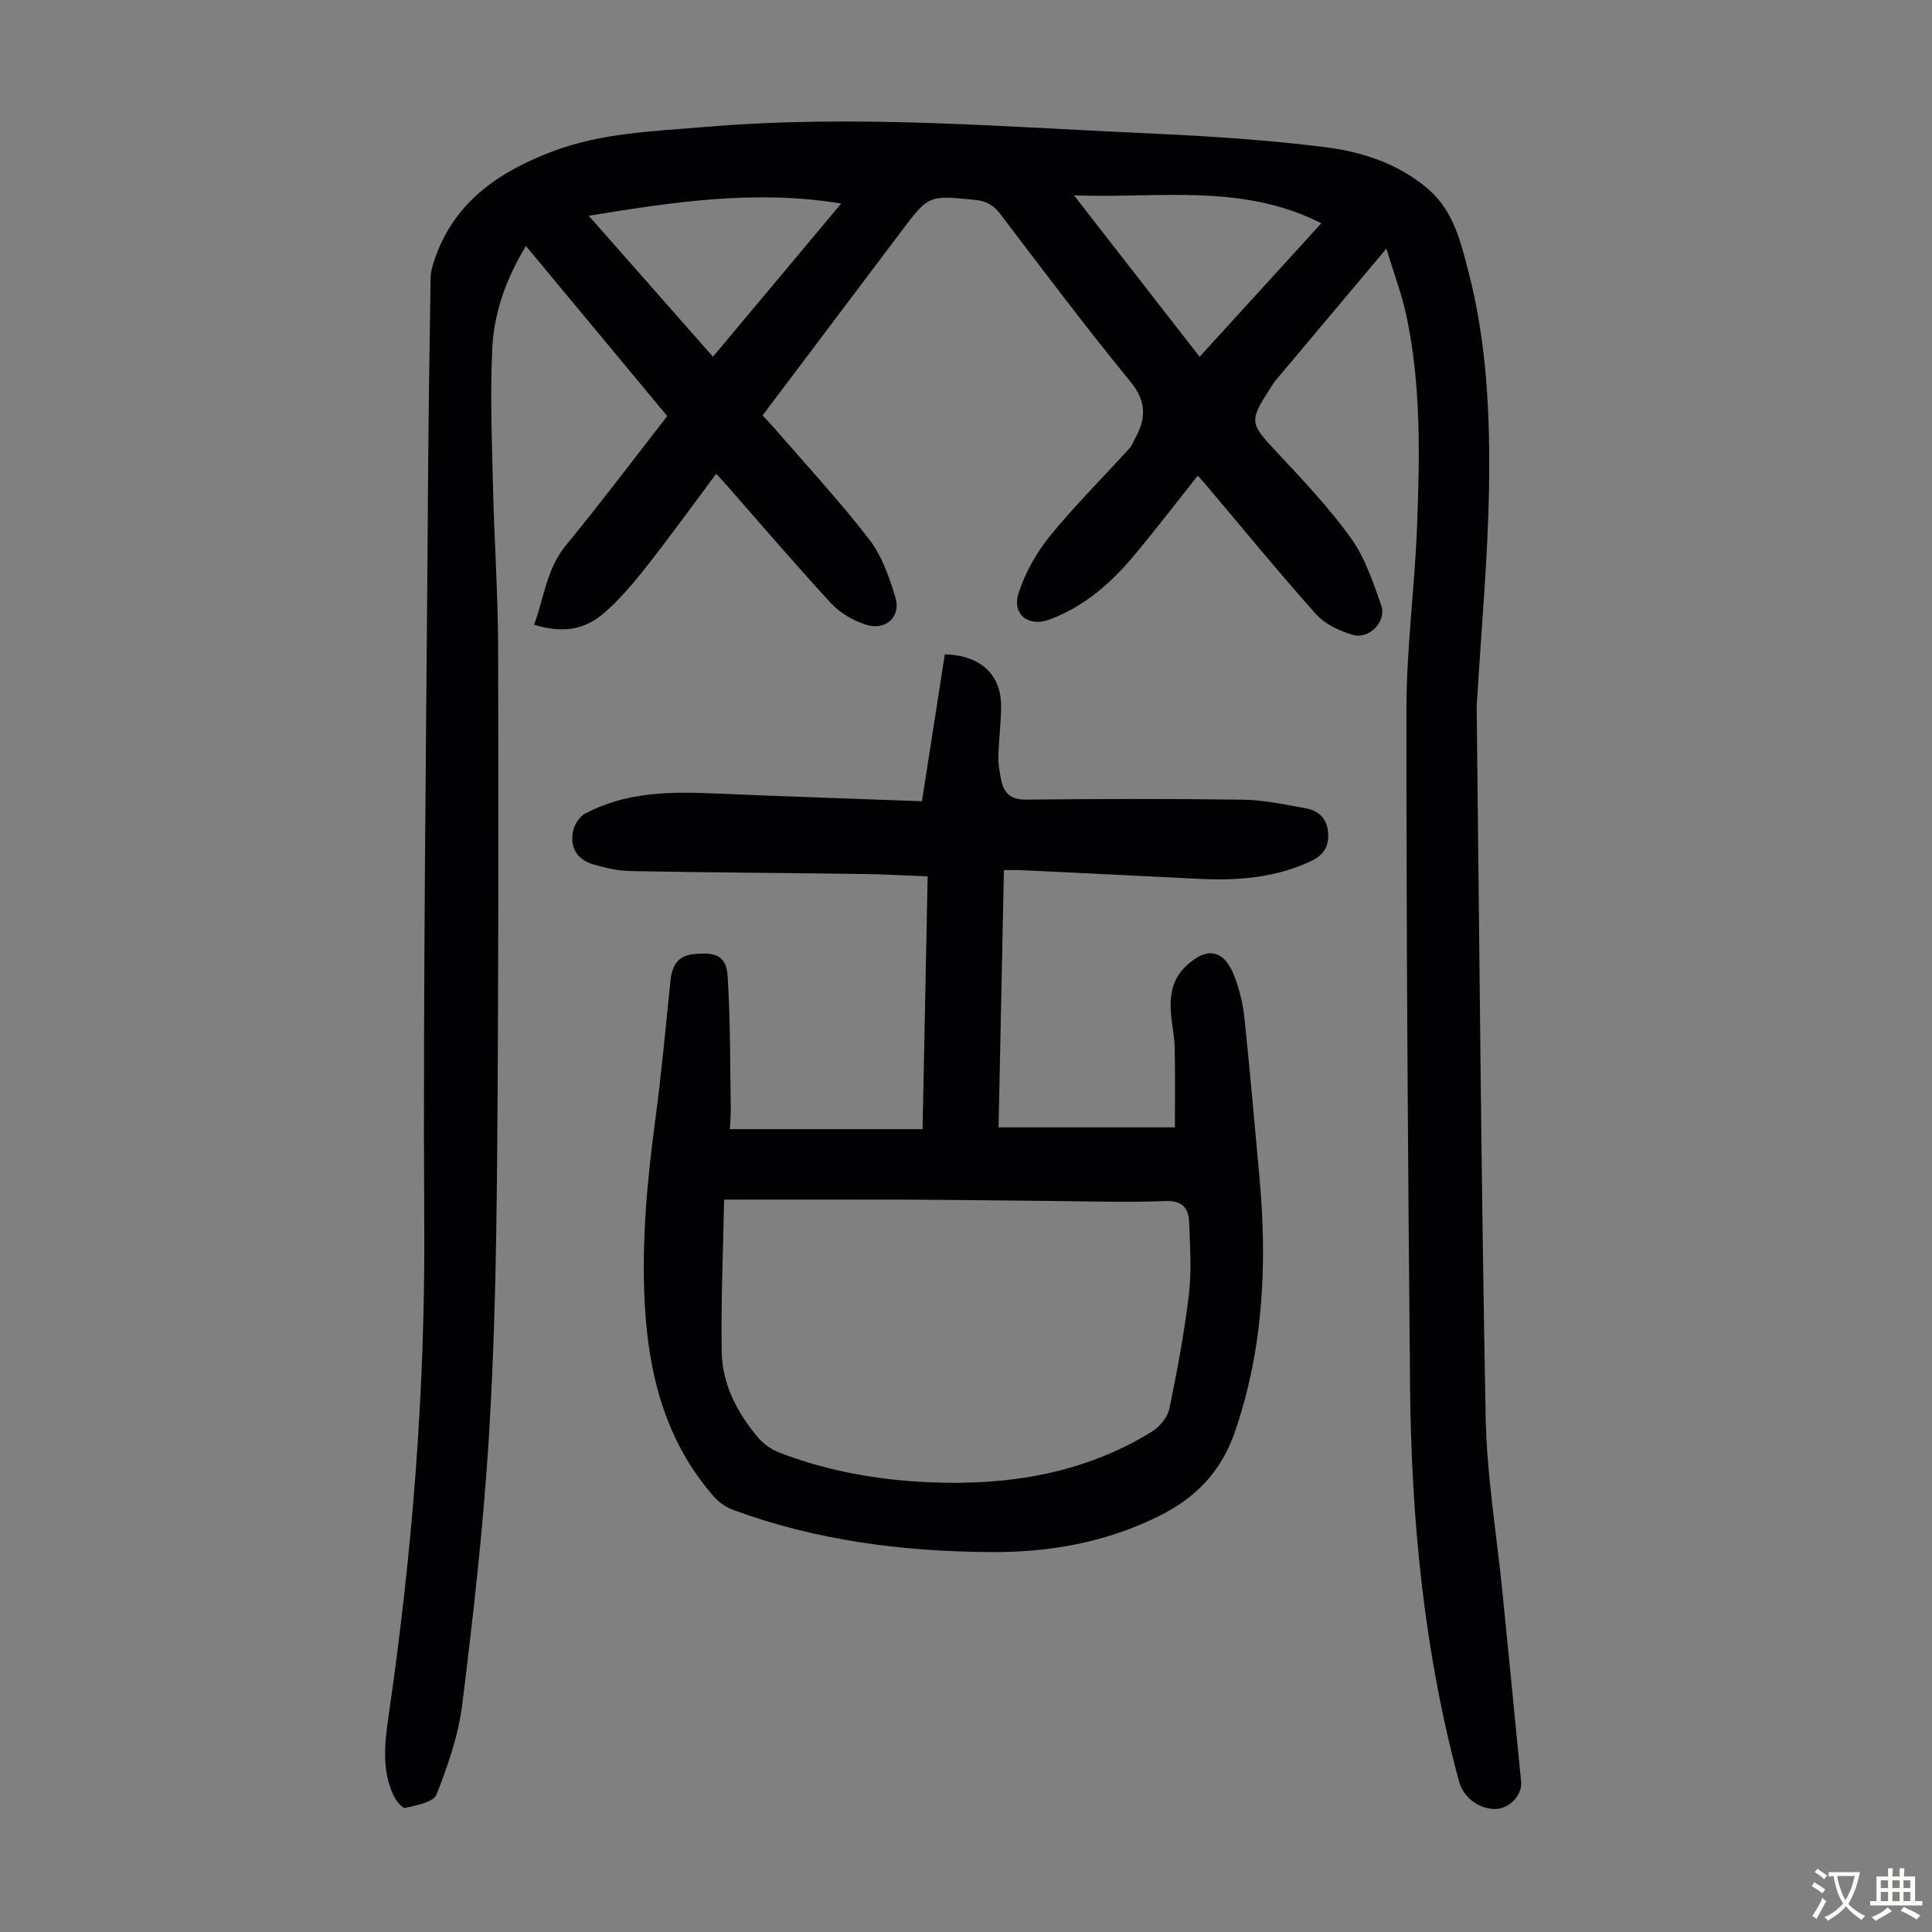
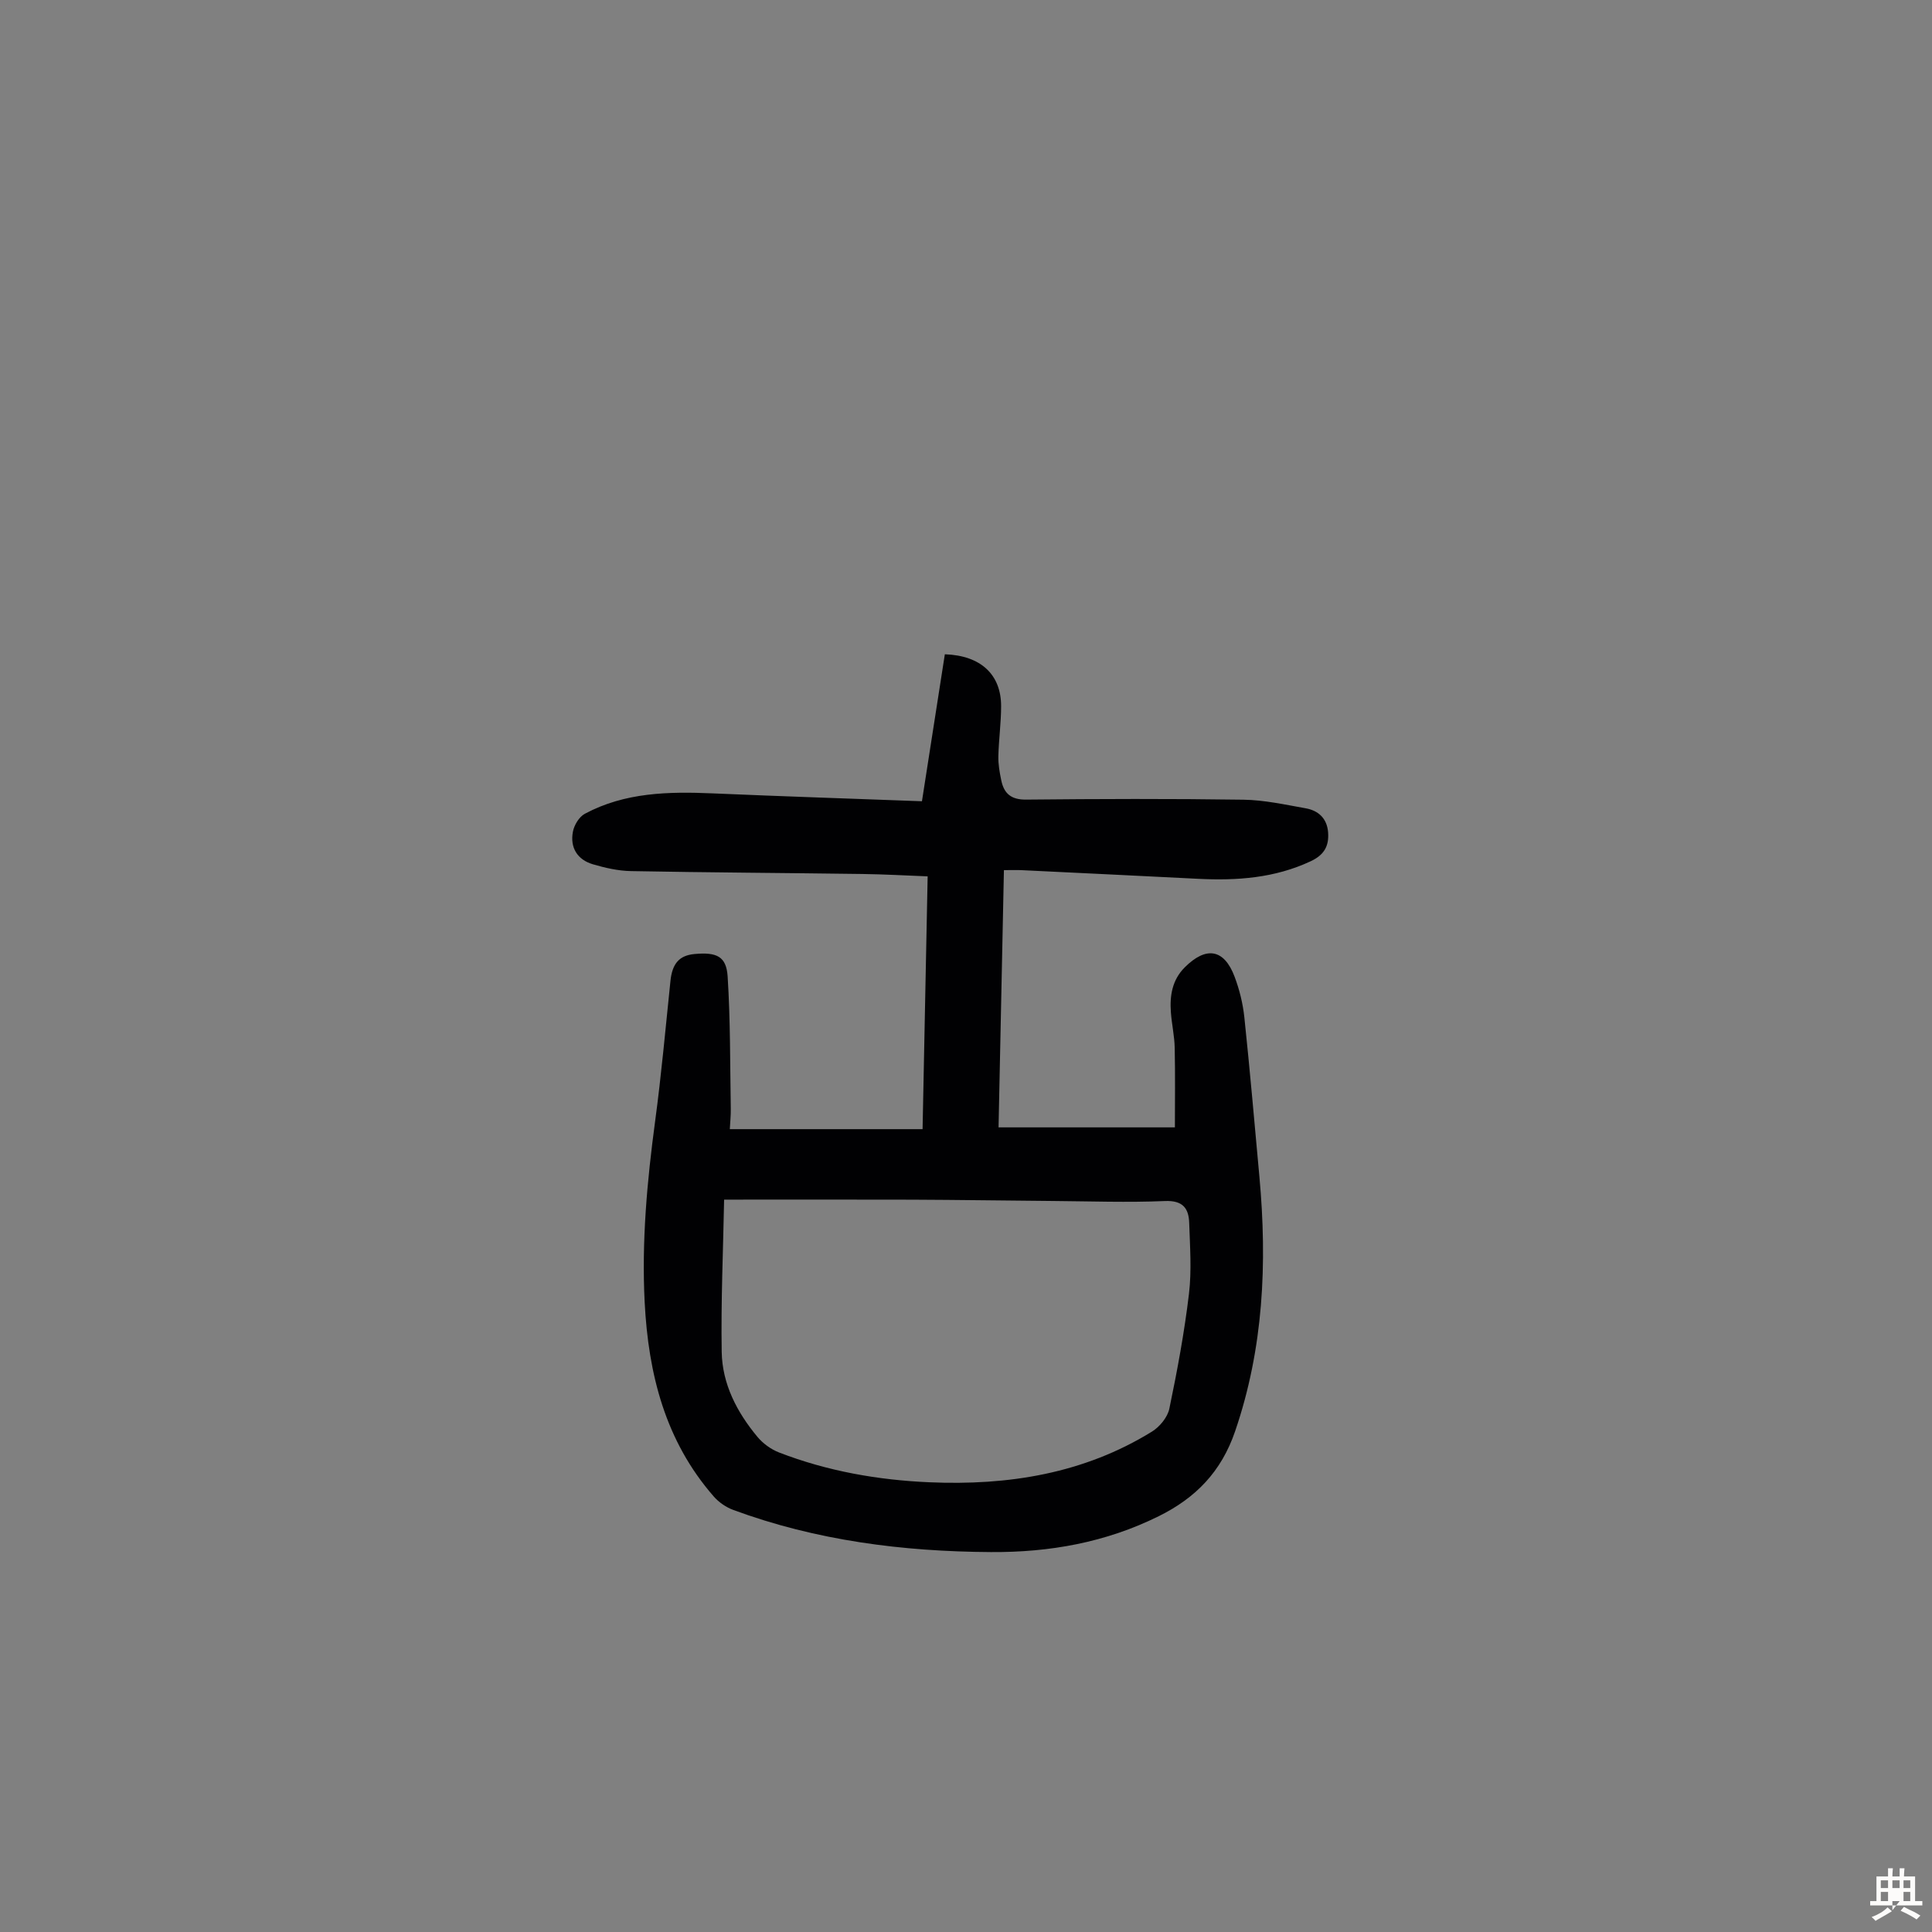
<svg xmlns="http://www.w3.org/2000/svg" enable-background="new 0 0 400 400" viewBox="0 0 400 400">
  <rect x="0" y="0" width="400" height="400" fill="#808080" stroke="none" />
-   <path d="m287.04 51.47c-8.21 9.76-15.61 18.57-23.01 27.38-.36.43-.63.92-.94 1.39-4.56 7.06-4.38 7.32 1.31 13.43 5.34 5.72 10.77 11.44 15.32 17.77 2.91 4.06 4.56 9.12 6.26 13.91 1.16 3.25-2.49 7.08-5.86 6.1-2.75-.8-5.77-2.19-7.62-4.26-7.9-8.84-15.41-18.04-23.07-27.1-.49-.58-1.01-1.13-1.44-1.61-4.53 5.69-8.86 11.37-13.45 16.83-4.73 5.62-10.24 10.35-17.25 12.96-4.37 1.62-7.84-1.06-6.39-5.52 1.36-4.2 3.69-8.34 6.49-11.78 5.13-6.31 10.93-12.07 16.41-18.1.59-.64.91-1.53 1.33-2.32 2.2-4.09 2.18-7.54-1.09-11.54-9.28-11.34-18.09-23.07-26.97-34.74-1.42-1.87-2.94-2.66-5.23-2.89-9.58-.96-9.57-1.02-15.28 6.57-9.49 12.6-18.98 25.19-28.68 38.06.87.94 1.71 1.78 2.48 2.68 6.58 7.62 13.45 15.01 19.59 22.97 2.63 3.41 4.18 7.86 5.44 12.07 1.18 3.95-1.99 6.88-6.02 5.63-2.64-.82-5.39-2.4-7.26-4.42-7.37-7.96-14.42-16.24-21.58-24.39-.65-.74-1.33-1.46-2.25-2.47-4.78 6.41-9.35 12.75-14.17 18.89-2.75 3.5-5.64 6.99-8.97 9.89-4.25 3.7-8.88 4.23-14.56 2.48 2.07-5.54 2.54-11.52 6.59-16.44 7.11-8.64 13.83-17.59 20.98-26.75-9.67-11.64-19.36-23.3-29.27-35.23-4.02 6.7-6.58 13.67-6.95 21.04-.47 9.47-.09 18.98.13 28.48.26 11.19 1.04 22.37 1.07 33.55.08 35.49.09 70.97-.21 106.46-.17 19.24-.53 38.51-1.74 57.71-1.15 18.3-3.22 36.56-5.48 54.76-.79 6.36-2.98 12.64-5.33 18.64-.61 1.57-4.16 2.19-6.47 2.76-.57.14-1.89-1.48-2.39-2.52-2.57-5.44-1.84-11.14-1.02-16.81 4.85-33.37 7.53-66.84 7.35-100.63-.28-51.49.44-102.98.78-154.46.09-14.1.32-28.2.53-42.3.02-1.19.34-2.41.72-3.55 3.95-12 13.12-18.34 24.32-22.63 10.33-3.95 21.16-4.23 31.97-5.15 31.01-2.62 61.92.02 92.86 1.41 11.71.52 23.44 1.32 35.06 2.75 7.76.95 15.29 3.36 21.51 8.63 5.3 4.5 6.81 10.9 8.43 17.14 3.83 14.74 4.51 29.88 4.26 44.98-.23 14.18-1.54 28.34-2.38 42.5-.06 1-.18 2.01-.17 3.01.57 48.91.93 97.82 1.86 146.72.23 12.15 2.29 24.27 3.49 36.4 1.29 13.03 2.59 26.05 3.85 39.08.27 2.77-2.43 5.59-5.27 5.64-3.43.07-6.69-2.39-7.58-5.7-7.23-26.75-9.88-54.1-10.14-81.7-.44-46.79-.78-93.57-.75-140.36.01-12.61 1.72-25.22 2.2-37.84.55-14.54.84-29.12-2.19-43.48-.94-4.42-2.57-8.69-4.16-13.98zm-13.48-5.24c-16.45-8.37-33.59-5.14-51.2-5.78 9.04 11.61 17.44 22.41 26.01 33.42 8.53-9.36 16.72-18.34 25.19-27.64zm-99.4-4.09c-17.75-2.93-34.76-.32-52.27 2.53 8.72 9.9 17.14 19.46 25.72 29.19 9.04-10.8 17.7-21.14 26.55-31.72z" fill="#010103" />
  <path d="m206.74 233.41h36.51c0-5.23.08-10.85-.04-16.47-.05-2.45-.61-4.89-.79-7.34-.26-3.45.27-6.72 2.86-9.31 4.45-4.45 8.17-3.82 10.33 1.93 1.01 2.68 1.72 5.56 2.02 8.41 1.16 11 2.11 22.02 3.12 33.04 1.63 17.87.86 35.46-5.04 52.68-2.85 8.33-8.13 13.77-15.82 17.57-10.99 5.44-22.6 7.5-34.75 7.42-18.25-.11-36.14-2.38-53.34-8.73-1.48-.55-2.97-1.57-4.01-2.76-10.07-11.52-13.56-25.38-14.32-40.27-.64-12.58.5-25.02 2.17-37.47 1.3-9.64 2.16-19.34 3.17-29.02.37-3.59 1.82-5.28 4.98-5.57 4.59-.42 6.59.47 6.86 4.65.58 9.12.5 18.29.65 27.43.02 1.31-.12 2.63-.2 4.18h39.91c.34-17.26.69-34.55 1.05-52.34-4.62-.18-9.04-.43-13.46-.49-15.99-.22-31.99-.3-47.98-.6-2.64-.05-5.32-.66-7.87-1.41-3.22-.95-4.75-3.45-4.14-6.72.25-1.38 1.29-3.11 2.48-3.74 8.3-4.44 17.33-4.61 26.46-4.22 14.4.62 28.8 1.09 43.33 1.63 1.65-10.6 3.2-20.57 4.74-30.43 7.54.26 11.65 4.28 11.65 10.74 0 3.46-.49 6.91-.57 10.38-.04 1.65.26 3.34.6 4.97.56 2.75 2.05 4.03 5.14 4 15-.15 30-.2 45 .02 4.31.06 8.62 1.02 12.89 1.78 2.65.47 4.42 2.11 4.64 4.98.21 2.82-.8 4.67-3.6 5.98-7.45 3.49-15.26 4.04-23.27 3.64-12.17-.61-24.35-1.21-36.52-1.79-1.09-.05-2.19-.01-3.73-.01-.38 17.66-.74 35.05-1.11 53.26zm-56.82 14.96c-.2 10.57-.67 21.05-.5 31.51.11 6.68 3.17 12.53 7.41 17.62 1.15 1.38 2.81 2.58 4.49 3.23 10 3.86 20.45 5.7 31.12 6.16 16.28.7 31.92-1.77 46.04-10.48 1.61-.99 3.25-2.97 3.62-4.76 1.64-7.86 3.11-15.79 4.06-23.76.58-4.84.21-9.8.05-14.7-.1-3.03-1.32-4.68-5.01-4.53-7.71.33-15.44.05-23.16-.01-9.73-.08-19.47-.23-29.2-.27-12.63-.04-25.27-.01-38.92-.01z" fill="#010103" />
  <g fill="#fcfbfa">
-     <path d="m377.9 391.2c-.2.3-.4.5-.6.8-.7-.6-1.4-1-2.2-1.5.2-.3.4-.5.5-.8.6.4 1.4.8 2.3 1.5zm-1.8 6.1c-.2-.2-.5-.4-.9-.6.4-.6.8-1.2 1.2-1.9s.7-1.3.9-1.9c.3.3.5.5.8.7-.7 1.3-1.4 2.6-2 3.7zm2.2-9c-.3.3-.5.5-.6.8-.6-.6-1.3-1.1-2-1.5.3-.3.5-.5.6-.7.6.5 1.3.9 2 1.4zm.3.2v-.9h2 4.5c-.3 1.3-.6 2.5-1 3.6s-.9 2.1-1.4 3c.4.5 1 1 1.6 1.4s1.2.8 1.9 1.1c-.3.2-.5.4-.8.8-.4-.3-1-.7-1.6-1.2s-1.2-1.1-1.6-1.6c-.5.6-1.1 1.1-1.7 1.6s-1.4.9-2.1 1.4c-.1-.3-.3-.5-.7-.8.6-.2 1.2-.5 1.9-1s1.4-1.1 2-1.8c-.5-.8-.9-1.6-1.2-2.5s-.6-2-.8-3.2c-.4.1-.7.1-1 .1zm2.5 2.7c.3 1 .7 1.7 1 2.2.3-.5.6-1.1 1-2s.6-1.9.9-3h-3.2-.4c.1.9.3 1.8.7 2.8z" />
-     <path d="m396.5 388.5v1.5 3.6h1.5v.9c-.4 0-1 0-1.7 0h-7.9c-.5 0-.9 0-1.2 0v-.9h1.3v-3.5c0-.7 0-1.2 0-1.6h2.4c0-.8 0-1.4 0-1.7h1c0 .3-.1.8-.1 1.7h1.5c0-.8 0-1.4 0-1.7h1c0 .3-.1.9-.1 1.7zm-8.2 9.2c-.2-.3-.5-.5-.8-.8.8-.3 1.4-.6 1.9-.9s1-.7 1.4-1.1c.3.3.6.5.9.8-1.6 1-2.8 1.6-3.4 2zm2.6-6.8v-1.6h-1.5v1.6zm0 2.7v-1.9h-1.5v1.9zm2.4-2.7v-1.6h-1.5v1.6zm0 2.7v-1.9h-1.5v1.9zm.2 2 .7-.8c.4.2.9.5 1.6.8s1.3.7 1.8 1c-.3.3-.5.5-.8.8-.4-.3-1.5-1-3.3-1.8zm2-4.7v-1.6h-1.4v1.6zm0 2.7v-1.9h-1.4v1.9z" />
+     <path d="m396.5 388.5v1.5 3.6h1.5v.9c-.4 0-1 0-1.7 0h-7.9c-.5 0-.9 0-1.2 0v-.9h1.3v-3.5c0-.7 0-1.2 0-1.6h2.4c0-.8 0-1.4 0-1.7h1c0 .3-.1.8-.1 1.7h1.5c0-.8 0-1.4 0-1.7h1c0 .3-.1.9-.1 1.7zm-8.2 9.2c-.2-.3-.5-.5-.8-.8.8-.3 1.4-.6 1.9-.9s1-.7 1.4-1.1c.3.3.6.5.9.8-1.6 1-2.8 1.6-3.4 2zm2.6-6.8v-1.6h-1.5v1.6zm0 2.7v-1.9h-1.5v1.9zm2.4-2.7v-1.6h-1.5v1.6zm0 2.7h-1.5v1.9zm.2 2 .7-.8c.4.2.9.5 1.6.8s1.3.7 1.8 1c-.3.3-.5.5-.8.8-.4-.3-1.5-1-3.3-1.8zm2-4.7v-1.6h-1.4v1.6zm0 2.7v-1.9h-1.4v1.9z" />
  </g>
</svg>